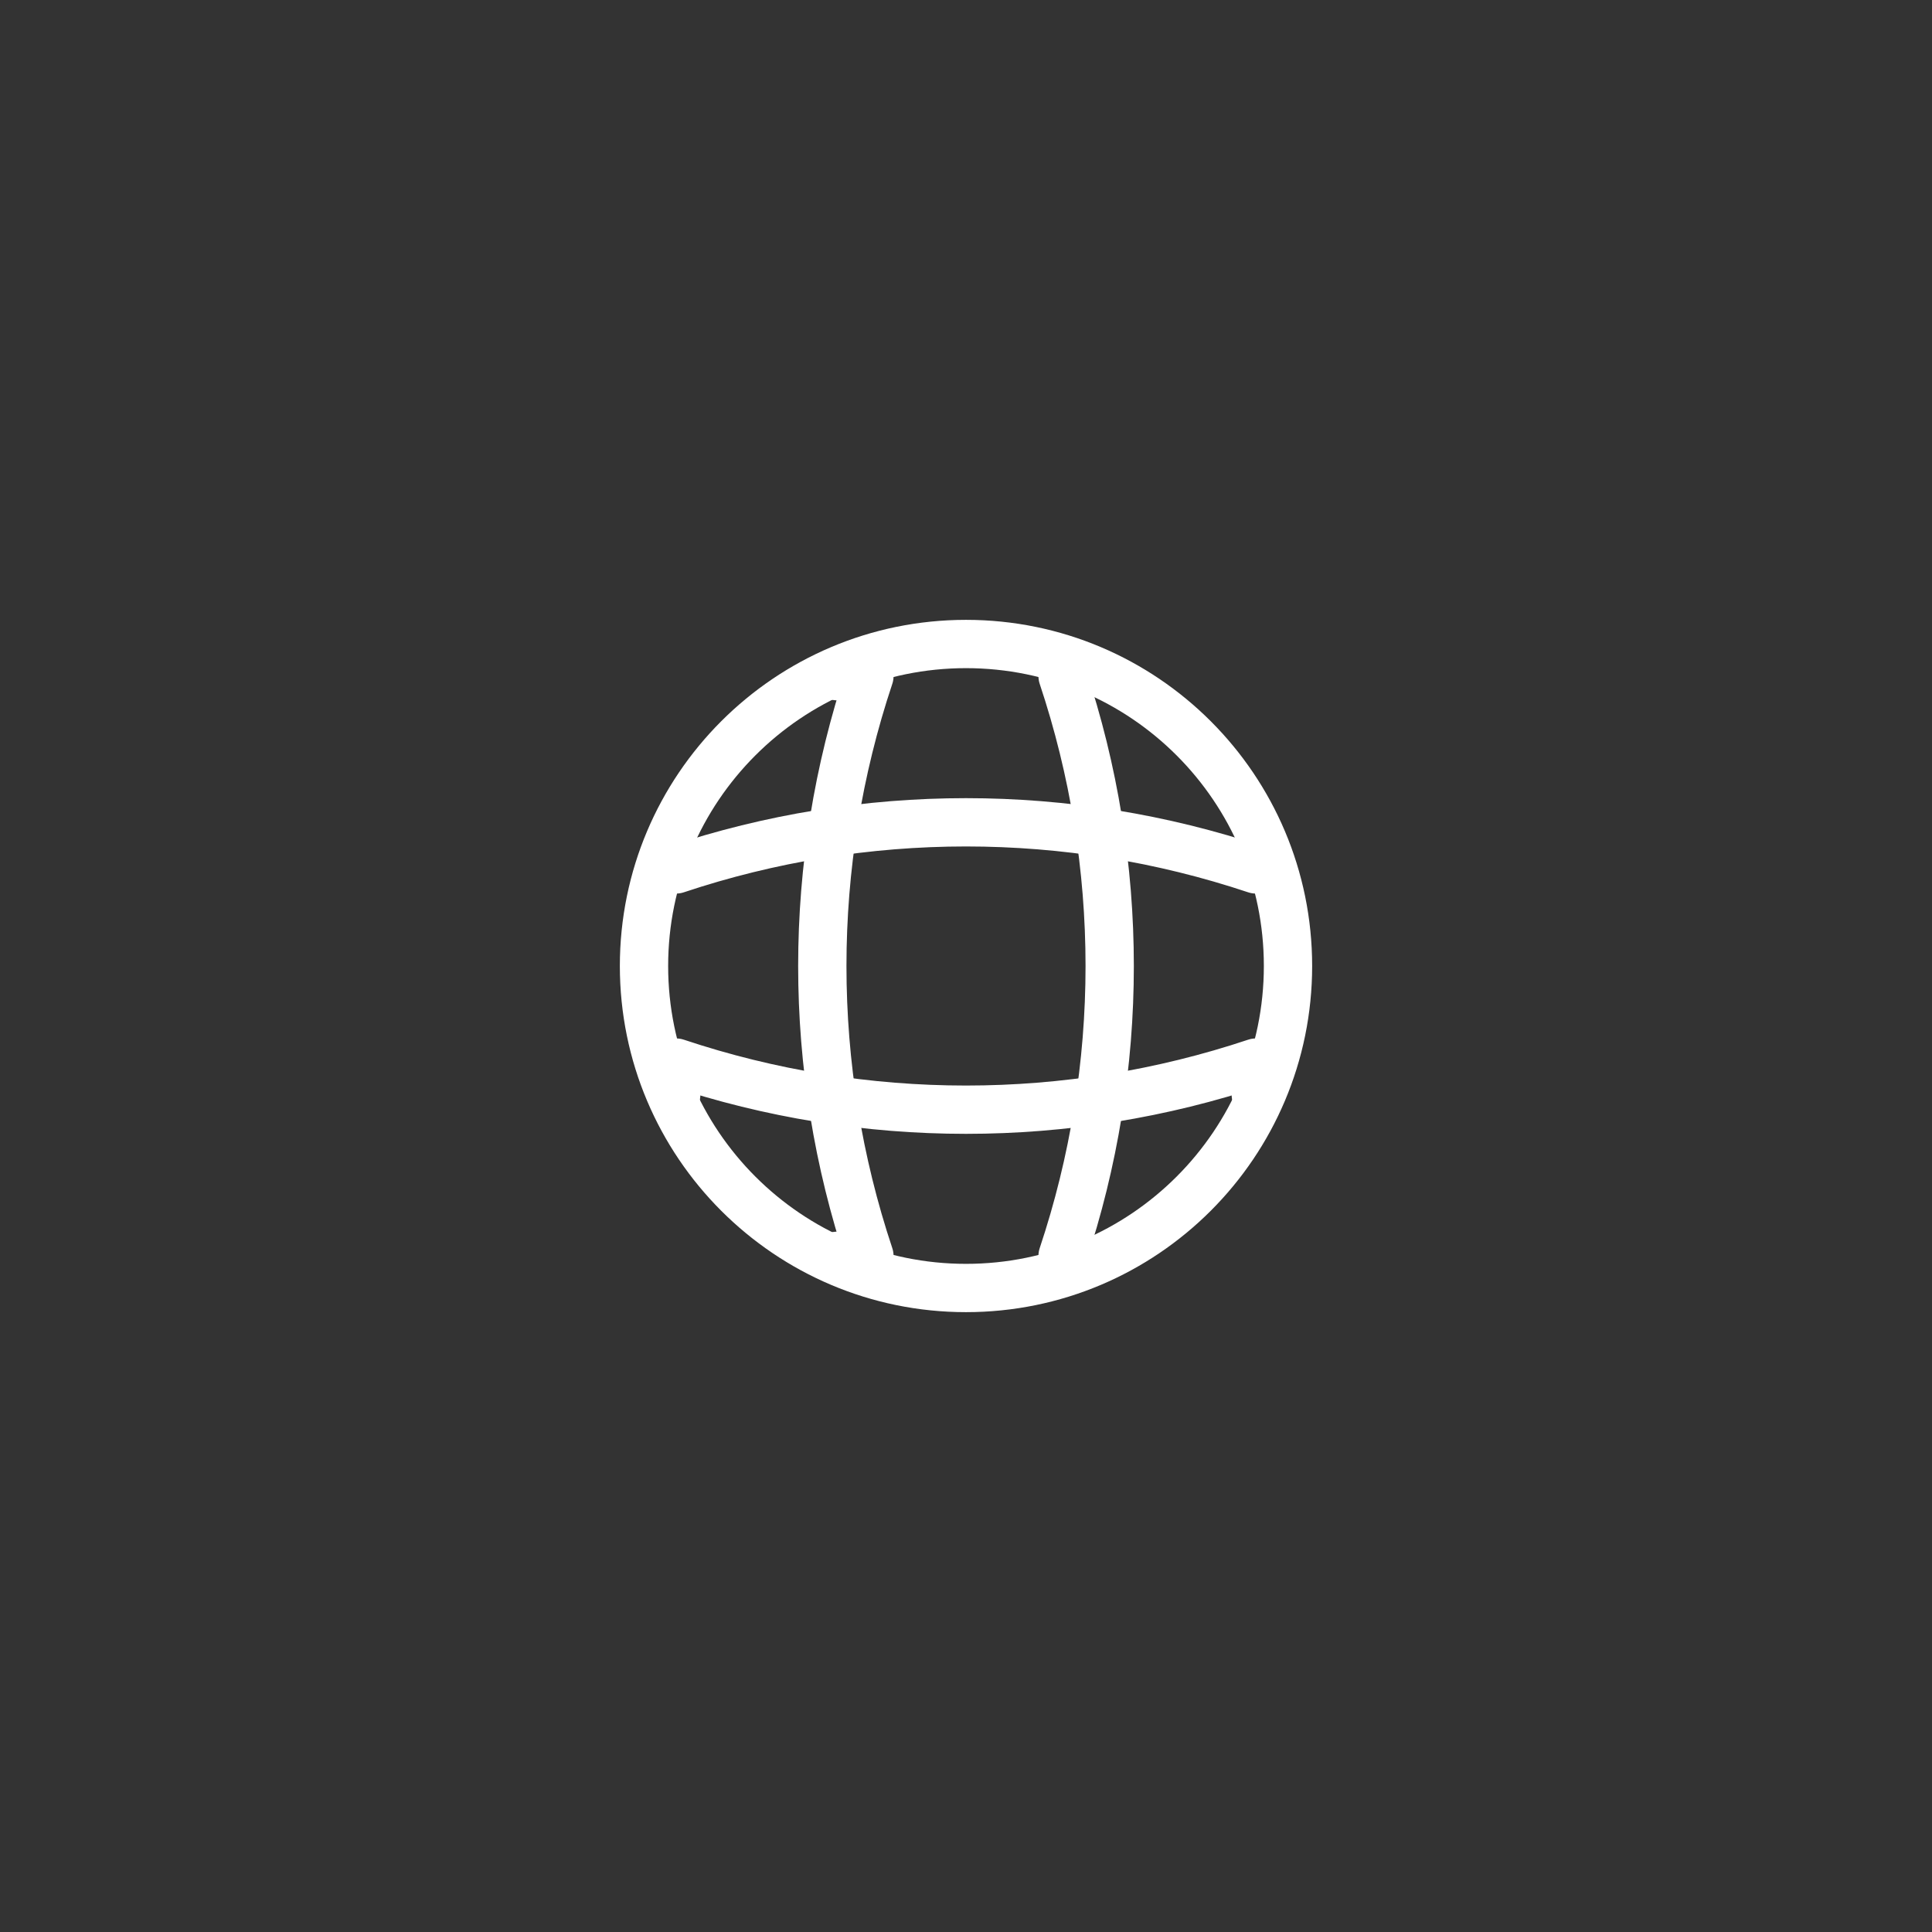
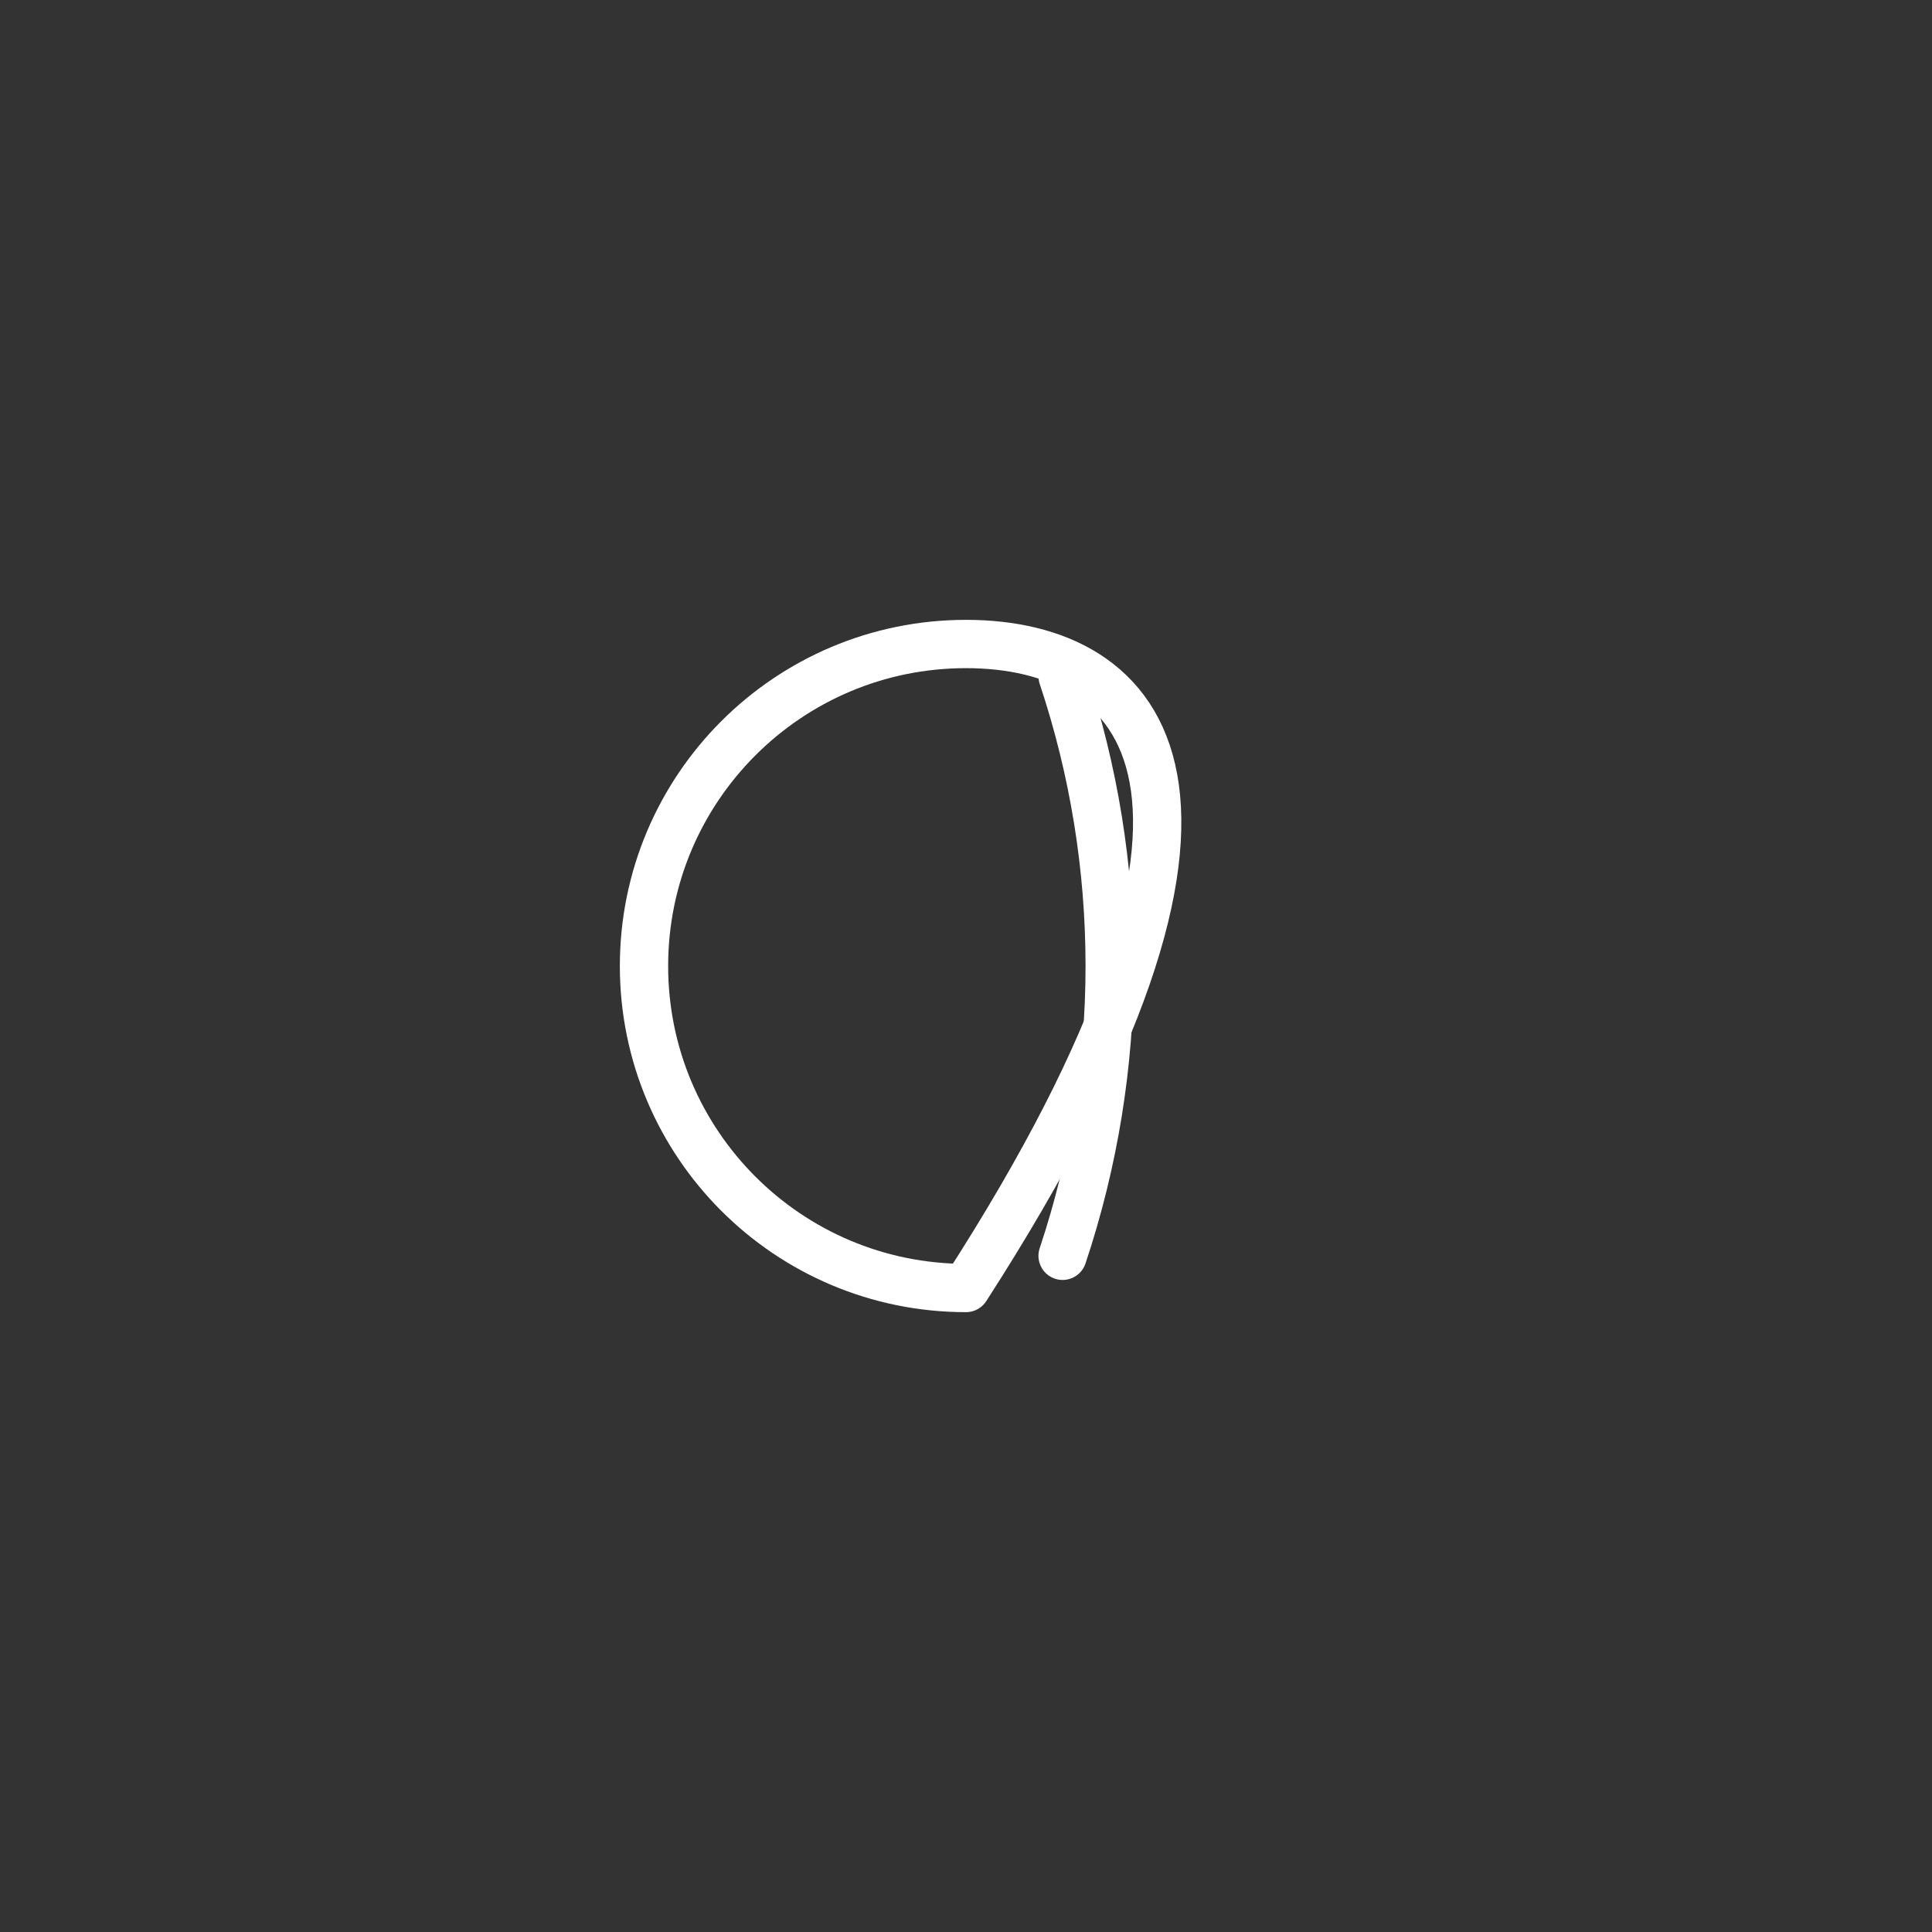
<svg xmlns="http://www.w3.org/2000/svg" width="60" height="60" viewBox="0 0 60 60" fill="none">
  <rect x="0" y="0" width="60" height="60" fill="#333333" stroke="none" />
-   <path d="M30 40C35.523 40 40 35.523 40 30C40 24.477 35.523 20 30 20C24.477 20 20 24.477 20 30C20 35.523 24.477 40 30 40Z" stroke="white" stroke-width="1.5" stroke-linecap="round" stroke-linejoin="round" />
-   <path d="M26 21H27C25.05 26.84 25.05 33.16 27 39H26" stroke="white" stroke-width="1.5" stroke-linecap="round" stroke-linejoin="round" />
+   <path d="M30 40C40 24.477 35.523 20 30 20C24.477 20 20 24.477 20 30C20 35.523 24.477 40 30 40Z" stroke="white" stroke-width="1.5" stroke-linecap="round" stroke-linejoin="round" />
  <path d="M33 21C34.95 26.84 34.95 33.16 33 39" stroke="white" stroke-width="1.5" stroke-linecap="round" stroke-linejoin="round" />
-   <path d="M21 34V33C26.84 34.95 33.16 34.95 39 33V34" stroke="white" stroke-width="1.5" stroke-linecap="round" stroke-linejoin="round" />
-   <path d="M21 27C26.84 25.05 33.16 25.05 39 27" stroke="white" stroke-width="1.5" stroke-linecap="round" stroke-linejoin="round" />
</svg>